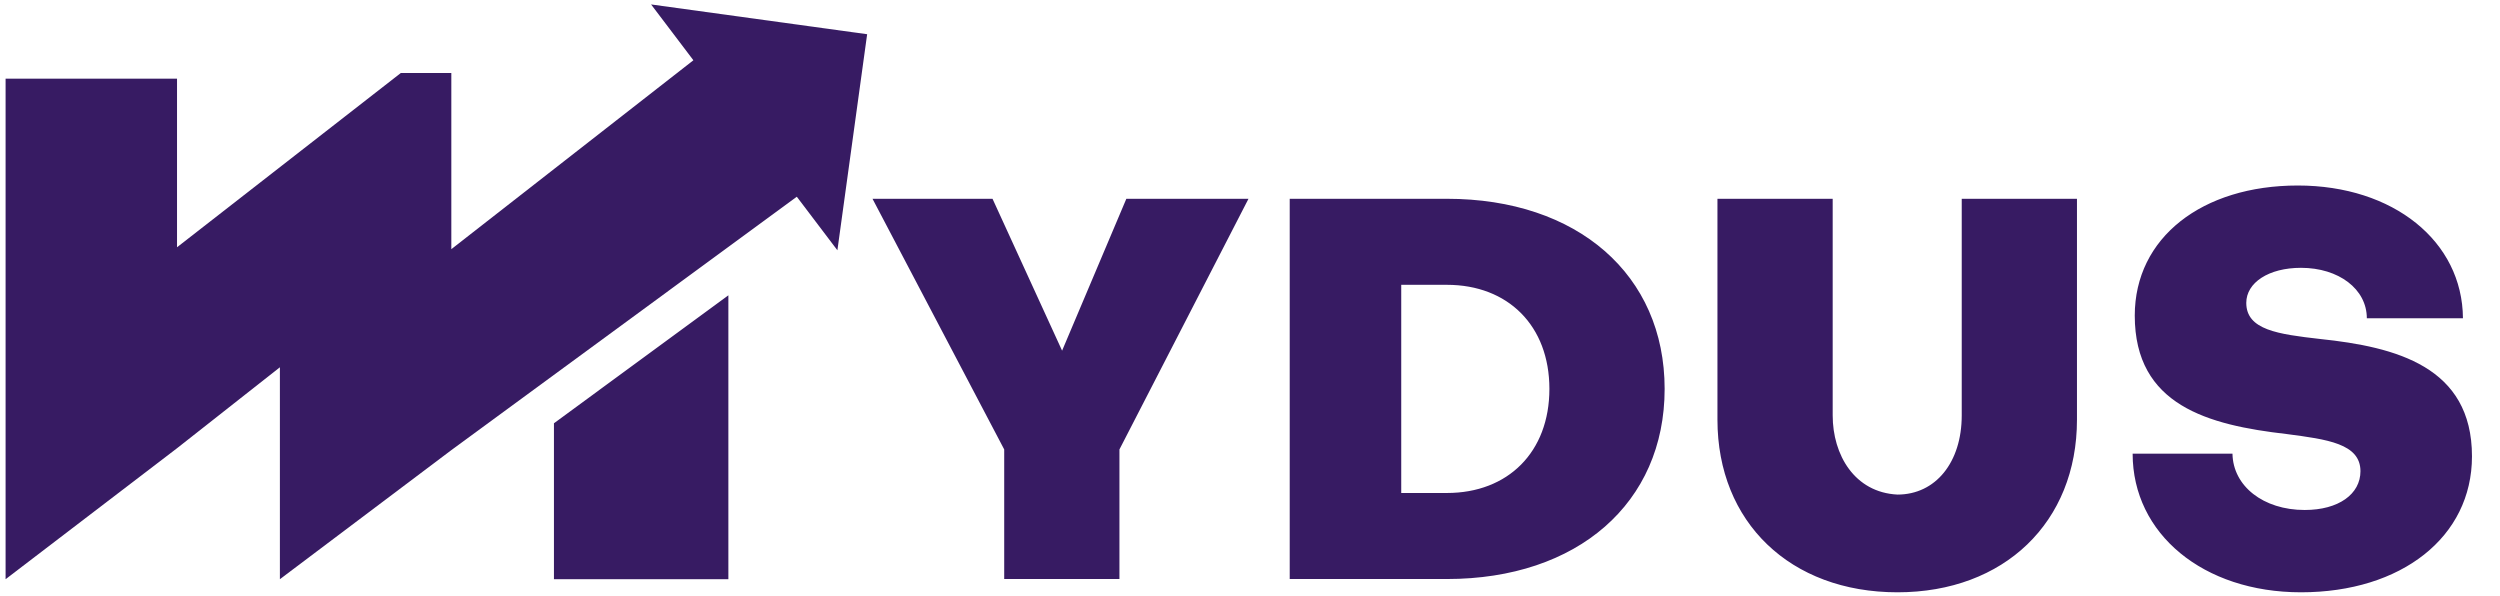
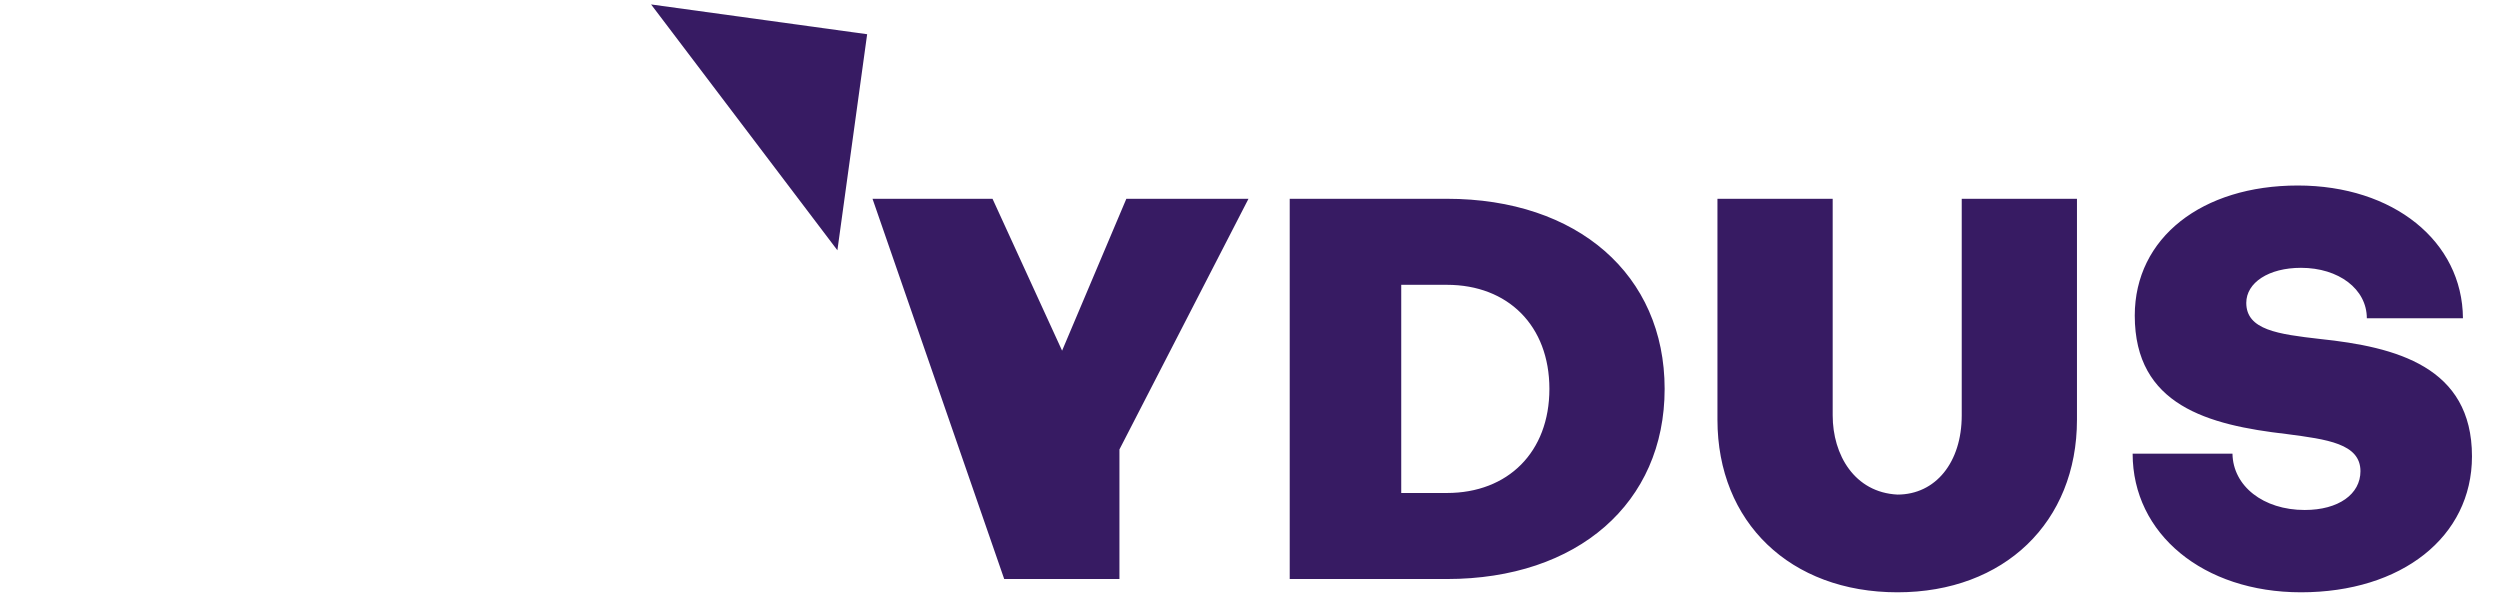
<svg xmlns="http://www.w3.org/2000/svg" width="344" height="82" viewBox="0 0 344 82" fill="none">
  <path d="M115.225 34.438L119.319 4.709L89.589 0.61L97.078 10.492L107.737 24.557L115.225 34.438Z" fill="#371B63" />
-   <path d="M24.359 10.827V34.024L55.157 10.041H62.103V34.286L95.522 8.206L109.807 26.947L62.103 61.938L38.513 79.698V50.537L24.359 61.676L0.769 79.698V10.827H24.359Z" fill="#371B63" />
-   <path fill-rule="evenodd" clip-rule="evenodd" d="M76.223 58.239V79.698H100.224V40.634L76.223 58.239Z" fill="#371B63" />
-   <path d="M154.985 27.353H171.792L154.035 61.843V79.673H138.179V61.843L120.057 27.353H136.571L146.144 48.252L154.985 27.353ZM229.054 53.513C229.054 69.224 217.07 79.673 199.094 79.673H177.465V27.353H199.094C217.07 27.353 229.054 37.802 229.054 53.513ZM199.094 39.191H192.81V67.835H199.094C207.497 67.835 213.197 62.209 213.197 53.513C213.197 44.817 207.497 39.191 199.094 39.191ZM269.934 57.167V27.353H285.791V57.751C285.791 71.854 275.78 81.5 261.093 81.5C246.332 81.5 236.321 71.854 236.321 57.751V27.353H252.178V57.167C252.178 62.574 255.174 67.762 261.093 68.054C266.354 68.054 269.934 63.597 269.934 57.167ZM316.615 81.5C303.17 81.5 293.451 73.462 293.451 62.428H307.189C307.262 66.885 311.427 70.174 317.126 70.174C321.803 70.174 324.799 67.981 324.799 64.839C324.799 61.039 320.195 60.455 314.642 59.724C303.827 58.482 293.743 55.778 293.743 43.429C293.743 32.687 303.023 25.526 316.177 25.526C329.33 25.526 338.829 33.199 338.902 43.794H325.676C325.676 39.775 321.803 36.852 316.615 36.852C312.158 36.852 309.088 38.898 309.088 41.675C309.088 45.402 313.473 45.986 319.246 46.644C329.695 47.74 340.144 50.444 340.144 62.793C340.144 73.9 330.426 81.5 316.615 81.5Z" fill="#371B63" />
+   <path d="M154.985 27.353H171.792L154.035 61.843V79.673H138.179L120.057 27.353H136.571L146.144 48.252L154.985 27.353ZM229.054 53.513C229.054 69.224 217.07 79.673 199.094 79.673H177.465V27.353H199.094C217.07 27.353 229.054 37.802 229.054 53.513ZM199.094 39.191H192.81V67.835H199.094C207.497 67.835 213.197 62.209 213.197 53.513C213.197 44.817 207.497 39.191 199.094 39.191ZM269.934 57.167V27.353H285.791V57.751C285.791 71.854 275.78 81.5 261.093 81.5C246.332 81.5 236.321 71.854 236.321 57.751V27.353H252.178V57.167C252.178 62.574 255.174 67.762 261.093 68.054C266.354 68.054 269.934 63.597 269.934 57.167ZM316.615 81.5C303.17 81.5 293.451 73.462 293.451 62.428H307.189C307.262 66.885 311.427 70.174 317.126 70.174C321.803 70.174 324.799 67.981 324.799 64.839C324.799 61.039 320.195 60.455 314.642 59.724C303.827 58.482 293.743 55.778 293.743 43.429C293.743 32.687 303.023 25.526 316.177 25.526C329.33 25.526 338.829 33.199 338.902 43.794H325.676C325.676 39.775 321.803 36.852 316.615 36.852C312.158 36.852 309.088 38.898 309.088 41.675C309.088 45.402 313.473 45.986 319.246 46.644C329.695 47.74 340.144 50.444 340.144 62.793C340.144 73.9 330.426 81.5 316.615 81.5Z" fill="#371B63" />
</svg>